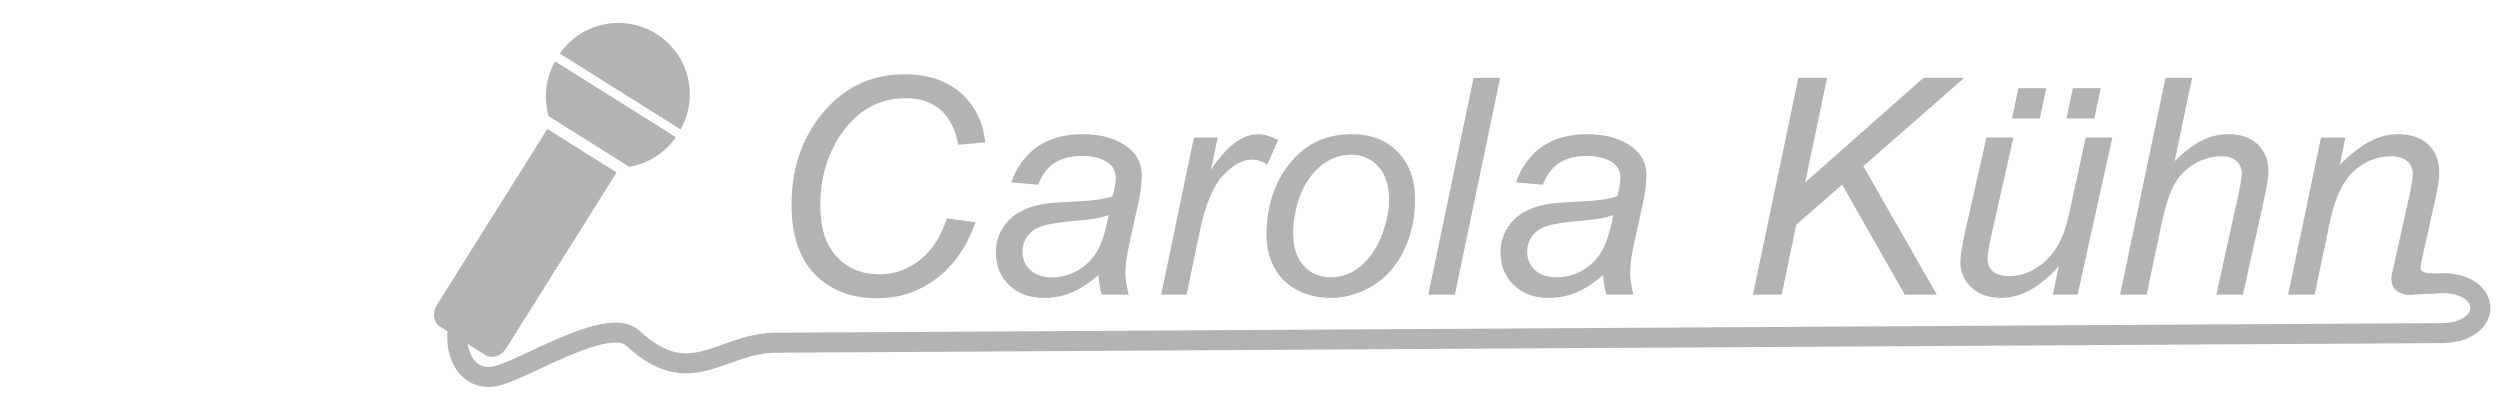
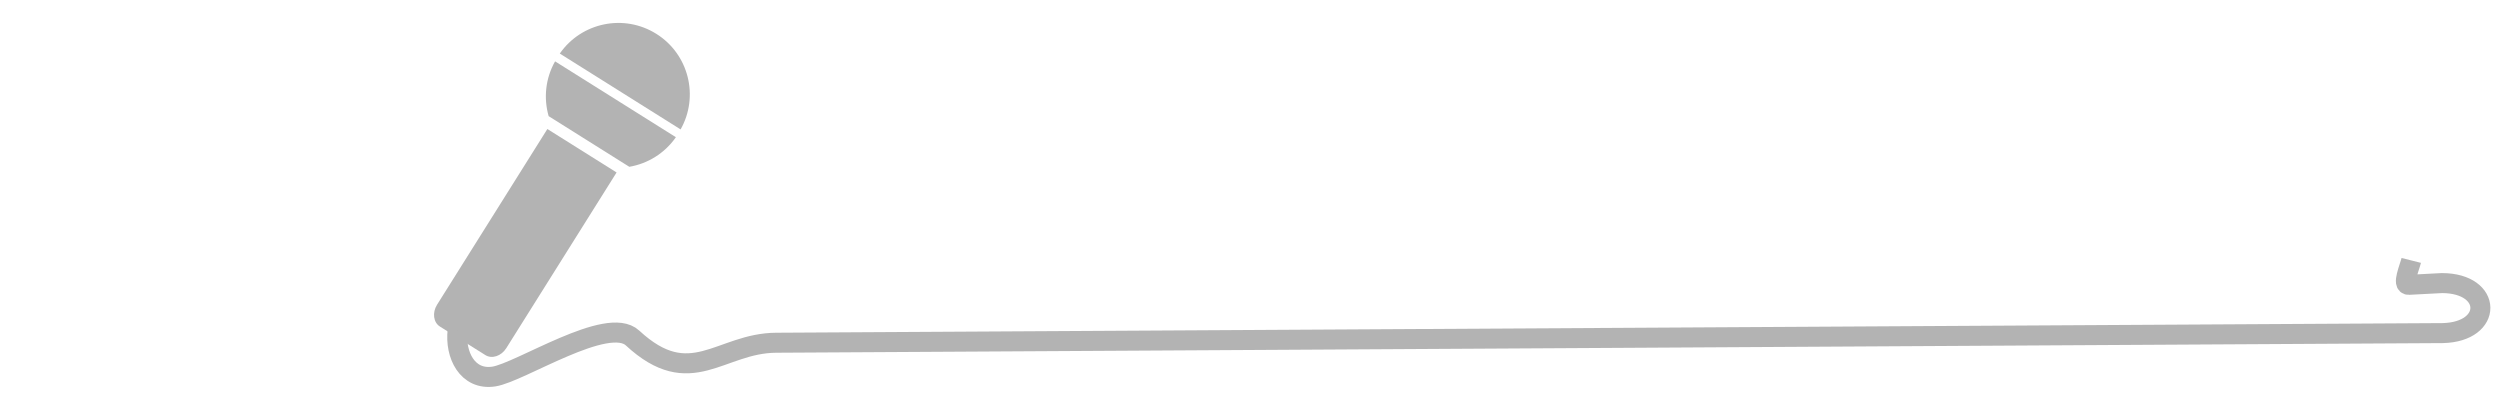
<svg xmlns="http://www.w3.org/2000/svg" xml:space="preserve" width="75mm" height="12mm" version="1.1" style="shape-rendering:geometricPrecision; text-rendering:geometricPrecision; image-rendering:optimizeQuality; fill-rule:evenodd; clip-rule:evenodd" viewBox="0 0 7500 1200">
  <defs>
    <style type="text/css">
   
    .str0 {stroke:#B3B3B3;stroke-width:60;stroke-miterlimit:22.926}
    .fil2 {fill:none}
    .fil0 {fill:#B3B3B3}
    .fil1 {fill:#B3B3B3;fill-rule:nonzero}
   
  </style>
  </defs>
  <g id="Ebene_x0020_1">
    <g id="_519901936">
      <path class="fil0" d="M1969.11 101.61c97.32,61.11 128.63,187.6 72.7,286.63l-362.45 -227.56c64.89,-93.4 192.42,-120.17 289.75,-59.07z" />
      <path class="fil0" d="M1645.97 348.49c-15.36,-53.48 -9.97,-112.7 19.25,-164.43l362.45 227.56c-33.9,48.79 -84.89,79.38 -139.74,88.78l-241.96 -151.91z" />
      <path class="fil0" d="M1677.66 409.35l136.56 85.74 35.54 22.31 -26.53 42.25c-0.18,0.3 -0.36,0.59 -0.54,0.88l-303.86 483.98c-14.89,23.72 -43.07,33.08 -62.62,20.8l-136.56 -85.73c-19.55,-12.28 -23.36,-41.73 -8.47,-65.44l67.24 -107.1 -0.01 0 263.69 -420.01 35.56 22.32z" />
-       <path class="fil1" d="M2840.45 654.99l86.25 11.8c-27.23,75.06 -66.88,131.81 -119.09,170.24 -52.05,38.44 -110.46,57.66 -175.38,57.66 -78.99,0 -141.79,-24.06 -188.09,-72.19 -46.31,-48.27 -69.46,-117.27 -69.46,-207 0,-116.97 35.26,-213.82 105.62,-290.39 62.65,-68.25 140.58,-102.29 233.64,-102.29 69.01,0 124.85,18.46 167.52,55.38 42.67,36.92 67.49,86.56 74.3,148.9l-80.81 7.26c-8.93,-46.91 -26.78,-81.86 -53.57,-105.01 -26.78,-23.15 -61.28,-34.81 -103.5,-34.81 -79.6,0 -144.06,35.26 -193.09,105.93 -42.52,60.98 -63.86,133.16 -63.86,216.84 0,66.74 16.5,117.73 49.34,152.84 32.83,35.26 75.66,52.81 128.47,52.81 44.94,0 85.8,-14.68 122.11,-43.88 36.47,-29.21 62.95,-70.67 79.6,-124.09zm455.03 170.24c-27.85,23.91 -54.63,41.31 -80.2,52.2 -25.73,10.9 -53.27,16.35 -82.62,16.35 -43.43,0 -78.39,-12.71 -105.02,-38.29 -26.63,-25.42 -39.95,-58.1 -39.95,-97.9 0,-26.33 6.05,-49.48 18.01,-69.76 11.95,-20.13 27.84,-36.32 47.51,-48.58 19.82,-12.25 44.04,-21.03 72.79,-26.33 18.16,-3.63 52.51,-6.35 103.05,-8.47 50.54,-2.12 86.86,-7.41 108.8,-15.89 6.2,-21.94 9.38,-40.1 9.38,-54.63 0,-18.61 -6.81,-33.14 -20.43,-43.88 -18.76,-14.68 -46,-22.09 -82.02,-22.09 -33.74,0 -61.43,7.41 -83.07,22.39 -21.49,14.98 -37.07,36.32 -46.91,63.86l-80.81 -7.26c16.5,-46.61 42.68,-82.32 78.54,-107.14 35.86,-24.81 81.11,-37.22 135.73,-37.22 58.11,0 104.11,13.92 138.16,41.61 25.88,20.73 38.89,47.67 38.89,80.66 0,25.11 -3.63,54.17 -10.89,87.31l-25.88 116.97c-8.17,37.22 -12.26,67.49 -12.26,90.79 0,14.83 3.18,36.02 9.69,63.86l-81.11 0c-4.39,-15.43 -7.57,-34.8 -9.38,-58.56zm30.11 -180.23c-11.35,4.39 -23.45,7.87 -36.32,10.14 -13.01,2.42 -34.65,5 -64.76,7.57 -46.76,4.08 -79.6,9.38 -98.82,15.74 -19.21,6.35 -33.74,16.49 -43.43,30.41 -9.83,13.92 -14.67,29.21 -14.67,46 0,22.55 7.71,41.01 23.3,55.39 15.44,14.52 37.53,21.79 66.28,21.79 26.63,0 52.21,-6.96 76.72,-21.04 24.51,-14.07 43.88,-33.59 58.26,-58.71 14.22,-25.12 25.42,-60.83 33.44,-107.29zm157.98 238.79l98.06 -471.22 71.57 0 -20.28 96.4c24.52,-36.17 48.28,-62.95 71.58,-80.36 23.15,-17.4 46.91,-26.02 71.12,-26.02 15.89,0 35.56,5.75 58.86,17.25l-32.68 74.45c-13.92,-10.29 -29.21,-15.44 -45.7,-15.44 -28.15,0 -57.05,15.74 -86.71,47.06 -29.66,31.33 -53.11,87.62 -70.21,169.03l-39.34 188.85 -76.27 0zm315.96 -179.01c0,-91.7 27.09,-167.67 81.11,-227.89 44.64,-49.49 103.05,-74.3 175.53,-74.3 56.59,0 102.29,17.7 137.1,53.11 34.65,35.41 52.05,83.23 52.05,143.3 0,54.02 -10.89,104.26 -32.83,150.72 -21.79,46.45 -52.97,82.17 -93.22,106.83 -40.4,24.82 -82.77,37.23 -127.41,37.23 -36.62,0 -69.91,-7.87 -99.87,-23.46 -30.12,-15.58 -52.97,-37.83 -68.7,-66.43 -15.89,-28.6 -23.76,-61.59 -23.76,-99.11zm79.9 -7.87c0,44.33 10.74,77.93 32.08,100.78 21.33,22.85 48.57,34.35 81.56,34.35 17.25,0 34.35,-3.48 51.15,-10.44 16.94,-6.96 32.68,-17.41 47.21,-31.63 14.68,-14.22 27.08,-30.42 37.22,-48.57 10.29,-18.16 18.62,-37.68 24.82,-58.72 9.23,-29.2 13.77,-57.2 13.77,-84.13 0,-42.52 -10.74,-75.51 -32.23,-98.97 -21.64,-23.45 -48.73,-35.25 -81.41,-35.25 -25.27,0 -48.27,6.05 -69.01,18 -20.88,11.96 -39.64,29.36 -56.44,52.51 -16.79,23 -29.05,49.79 -36.92,80.35 -7.87,30.57 -11.8,57.81 -11.8,81.72zm405.54 186.88l135.73 -650.08 79.75 0 -135.74 650.08 -79.74 0zm524.48 -58.56c-27.85,23.91 -54.63,41.31 -80.2,52.2 -25.73,10.9 -53.27,16.35 -82.62,16.35 -43.43,0 -78.39,-12.71 -105.02,-38.29 -26.63,-25.42 -39.95,-58.1 -39.95,-97.9 0,-26.33 6.05,-49.48 18.01,-69.76 11.95,-20.13 27.84,-36.32 47.51,-48.58 19.82,-12.25 44.04,-21.03 72.79,-26.33 18.16,-3.63 52.51,-6.35 103.05,-8.47 50.54,-2.12 86.86,-7.41 108.8,-15.89 6.2,-21.94 9.38,-40.1 9.38,-54.63 0,-18.61 -6.81,-33.14 -20.43,-43.88 -18.76,-14.68 -46,-22.09 -82.02,-22.09 -33.74,0 -61.43,7.41 -83.07,22.39 -21.49,14.98 -37.07,36.32 -46.91,63.86l-80.81 -7.26c16.5,-46.61 42.68,-82.32 78.54,-107.14 35.86,-24.81 81.11,-37.22 135.73,-37.22 58.11,0 104.11,13.92 138.16,41.61 25.88,20.73 38.89,47.67 38.89,80.66 0,25.11 -3.63,54.17 -10.89,87.31l-25.88 116.97c-8.17,37.22 -12.26,67.49 -12.26,90.79 0,14.83 3.18,36.02 9.69,63.86l-81.11 0c-4.39,-15.43 -7.57,-34.8 -9.38,-58.56zm30.11 -180.23c-11.35,4.39 -23.45,7.87 -36.32,10.14 -13.01,2.42 -34.65,5 -64.76,7.57 -46.76,4.08 -79.6,9.38 -98.82,15.74 -19.21,6.35 -33.74,16.49 -43.43,30.41 -9.83,13.92 -14.67,29.21 -14.67,46 0,22.55 7.71,41.01 23.3,55.39 15.44,14.52 37.53,21.79 66.28,21.79 26.63,0 52.21,-6.96 76.72,-21.04 24.51,-14.07 43.88,-33.59 58.26,-58.71 14.22,-25.12 25.42,-60.83 33.44,-107.29zm419.31 238.79l136.19 -650.08 86.25 0 -65.82 313.69 354.69 -313.69 122.42 0 -302.64 264.82 220.33 385.26 -96.09 0 -187.79 -329.88 -137.4 120 -43.89 209.88 -86.25 0zm917.46 -85.19c-56.44,63.4 -114.4,95.18 -173.56,95.18 -36.32,0 -65.68,-10.29 -88.07,-31.02 -22.4,-20.73 -33.6,-46.16 -33.6,-76.12 0,-19.82 5.6,-53.72 16.5,-101.99l61.89 -272.08 80.65 0 -68.55 305.07c-5.75,25.42 -8.62,45.24 -8.62,59.32 0,16.19 5.45,28.9 16.49,37.83 10.9,9.08 27.09,13.62 48.43,13.62 22.85,0 45.09,-5.45 66.88,-16.35 21.79,-10.89 40.55,-25.57 56.29,-44.03 15.74,-18.46 28.6,-40.4 38.59,-65.67 6.51,-16.04 14.22,-44.34 22.85,-84.9l44.79 -204.89 79.75 0 -104.26 471.22 -74.15 0 17.7 -85.19zm-140.27 -443.23l19.06 -90.79 83.53 0 -19.06 90.79 -83.53 0zm163.43 0l19.06 -90.79 83.53 0 -19.07 90.79 -83.52 0zm160.85 528.42l136.19 -650.08 79.75 0 -52.36 249.83c29.35,-28.9 56.74,-49.63 82.01,-62.19 25.43,-12.56 51.45,-18.76 78.09,-18.76 38.43,0 68.24,10.29 89.58,30.87 21.18,20.43 31.78,47.51 31.78,81.26 0,16.49 -5,46.91 -14.98,91.24l-61.59 277.83 -79.75 0 62.8 -284.79c8.93,-41.31 13.47,-67.18 13.47,-77.93 0,-15.28 -5.15,-27.84 -15.59,-37.53 -10.44,-9.83 -25.57,-14.67 -45.24,-14.67 -28.45,0 -55.54,7.56 -81.26,22.85 -25.73,15.13 -46.01,35.86 -60.68,62.34 -14.53,26.33 -28,69 -40.1,127.72l-42.37 202.01 -79.75 0zm504.05 0l98.66 -471.22 73.24 0 -16.94 82.32c31.92,-32.08 61.73,-55.53 89.58,-70.21 27.84,-14.68 56.14,-22.09 85.19,-22.09 38.59,0 68.85,10.44 90.79,31.17 21.95,20.73 32.99,48.42 32.99,83.23 0,17.4 -4.08,44.79 -12.25,82.32l-63.71 284.48c-43.68,3.35 -81.75,-15.35 -62.93,-75.83l49.31 -222.12c6.45,-29.07 9.84,-50.39 9.84,-64.31 0,-15.59 -5.45,-28.3 -16.5,-37.99 -11.04,-9.83 -26.93,-14.67 -47.82,-14.67 -41.91,0 -79.14,14.67 -111.97,44.18 -32.69,29.51 -56.75,80.05 -72.03,151.63l-45.7 219.11 -79.75 0z" />
      <path class="fil2 str0" d="M7233.75 781.24c-6.08,24.15 -28.23,74.31 -7.32,73.22l99.67 -5.21c152.29,0.41 153.74,146.34 2.42,150.05l-4999.72 28.9c-169.13,0.97 -256.56,147.56 -431.24,-14.23 -74.81,-69.29 -337.29,103.72 -416.26,115.66 -78.97,11.94 -117.19,-65.31 -108.37,-138.97" />
-       <path class="fil2 str0" d="M7299.82 850.39c-57.22,-0.11 -82.21,-25.49 -60.71,-93.73" />
    </g>
  </g>
</svg>